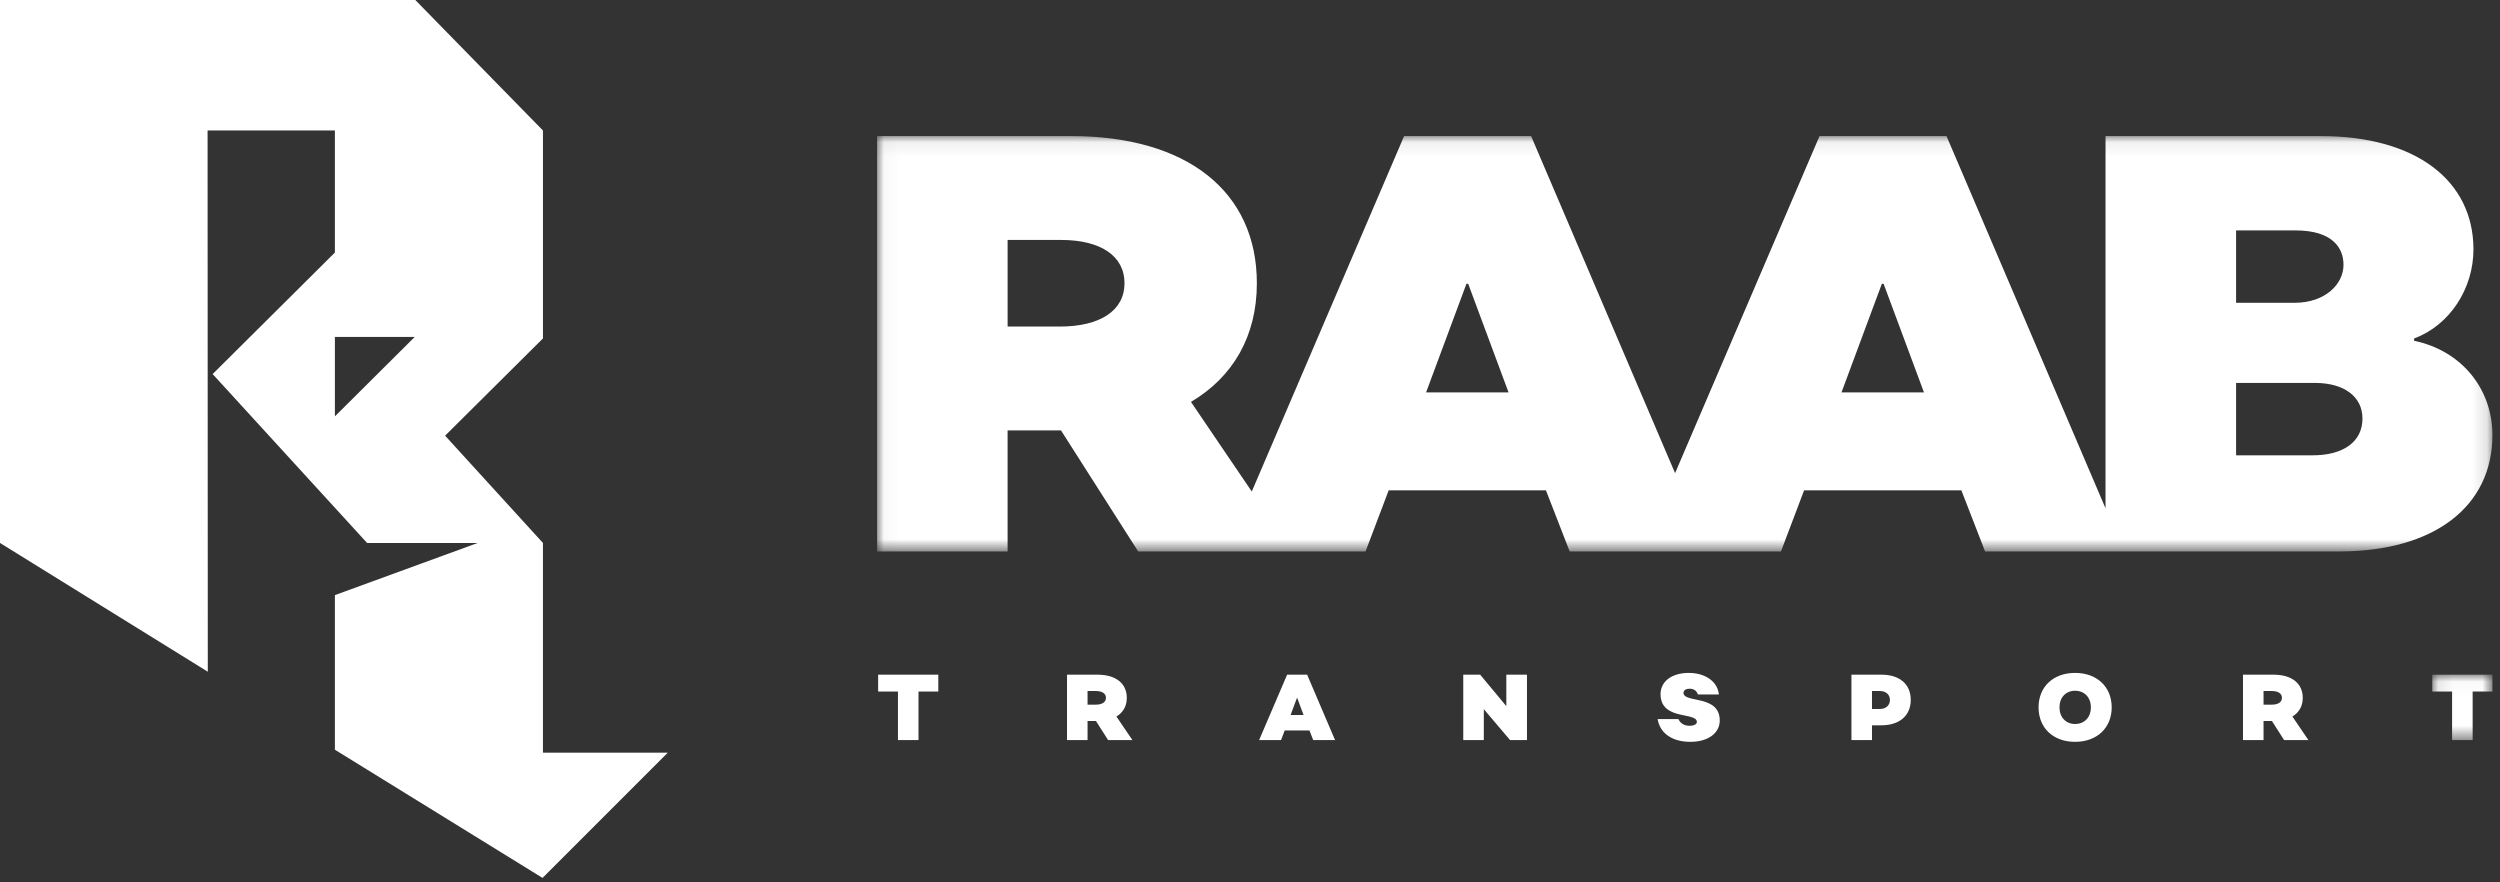
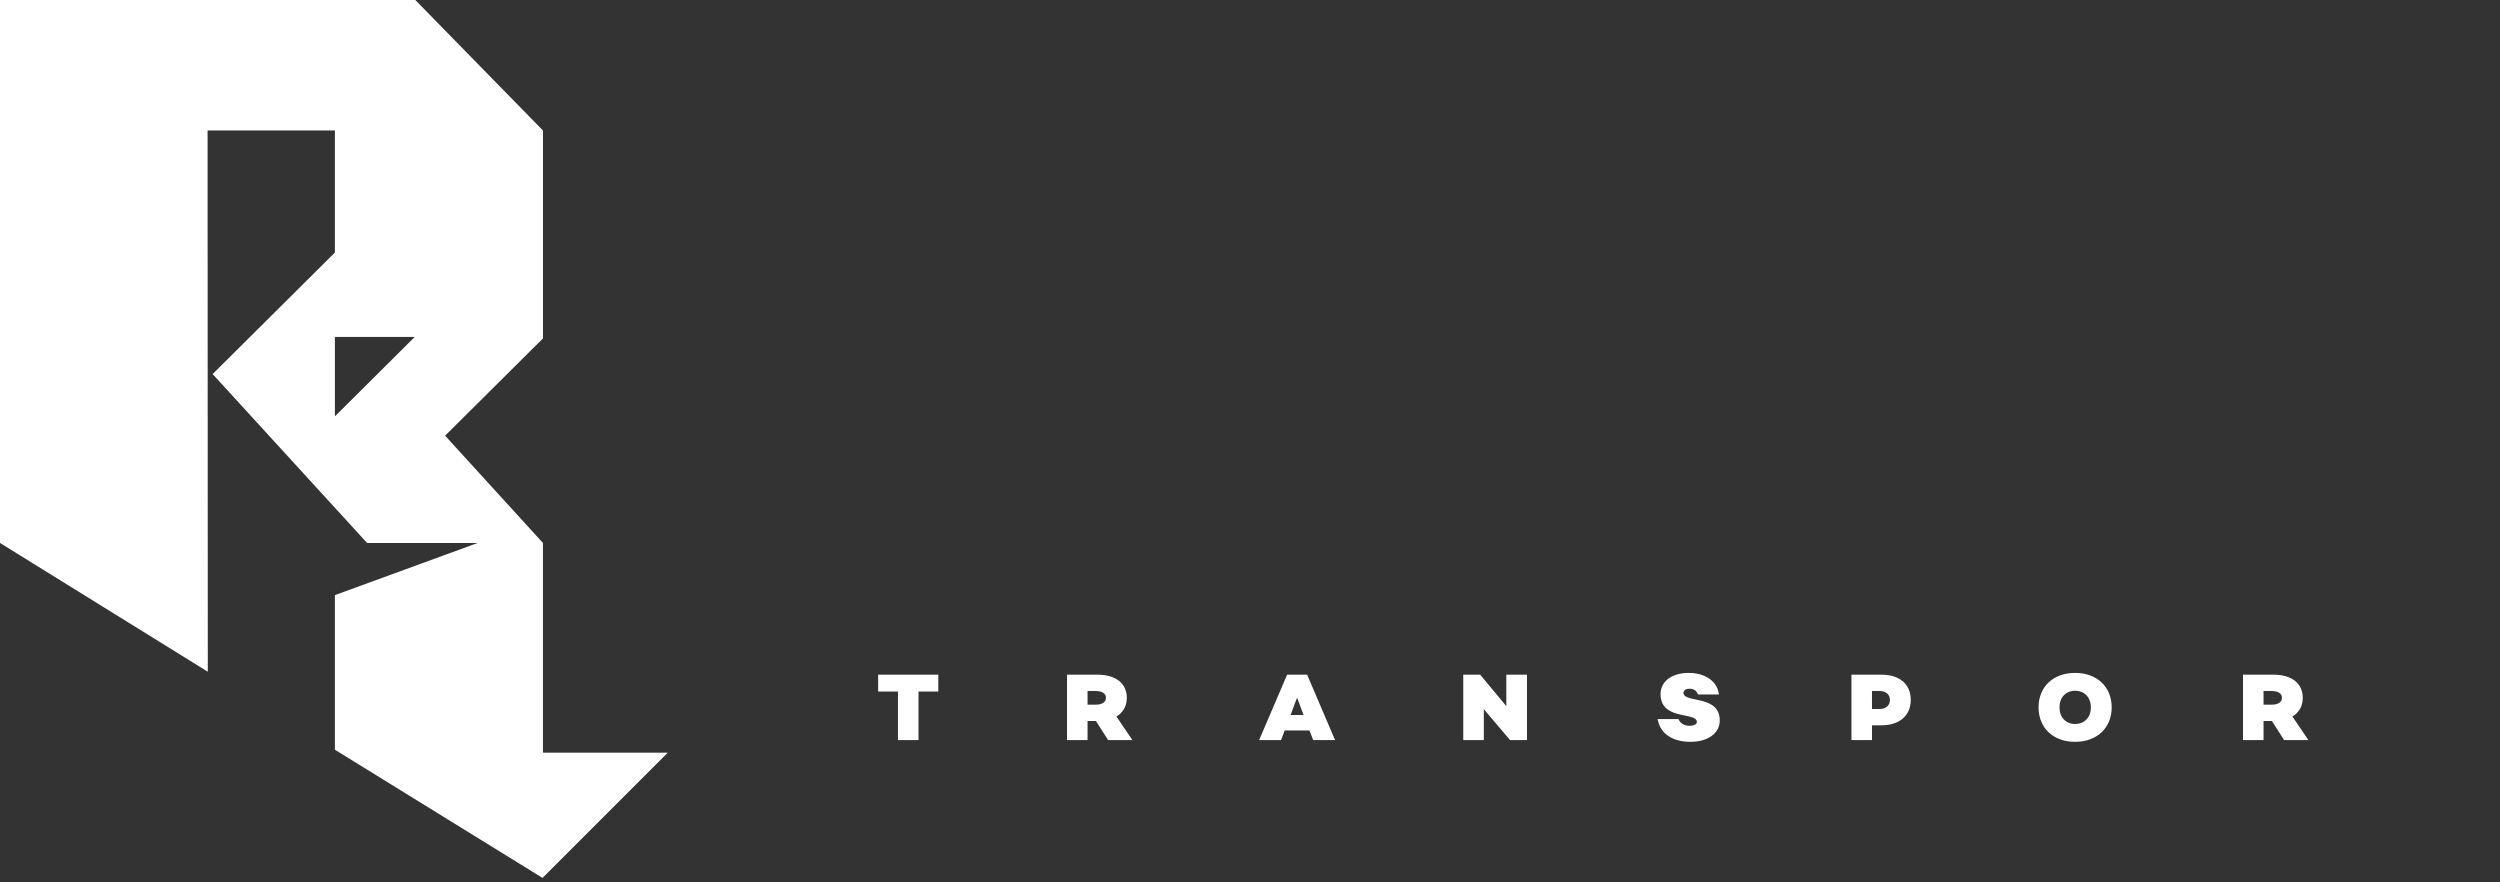
<svg xmlns="http://www.w3.org/2000/svg" xmlns:xlink="http://www.w3.org/1999/xlink" width="170" height="60" viewBox="0 0 170 60">
  <rect x="0" y="0" width="170" height="60" fill="#333333" stroke="none" />
  <defs>
-     <path id="a" d="M.09.026h4.09v4.446H.09z" />
    <path id="c" d="M.029.077h109.845v28.246H.03z" />
  </defs>
  <g fill="none" fill-rule="evenodd">
    <path fill="#FFF" d="M0 0v36.922l14.13 8.755-.014-36.804h8.657v8.299l-8.313 8.265 10.503 11.485h7.517l-9.707 3.546v10.513l14.119 8.717 8.518-8.518h-8.49V36.92l-6.653-7.294 6.654-6.612V8.874L28.24 0H0zm22.773 22.91h5.431l-5.431 5.402V22.91zM63.805 47.022h-1.347v3.302h-1.397v-3.302h-1.347v-1.144h4.09zM73.954 47.917h.559c.432 0 .692-.171.692-.464 0-.292-.254-.463-.68-.463h-.571v.927zm1.397 2.407l-.825-1.295h-.572v1.295h-1.397v-4.446h2.077c1.238 0 1.988.591 1.988 1.575 0 .566-.254 1.004-.705 1.27l1.086 1.601H75.35zM88.643 48.622l-.432-1.162h-.019l-.432 1.162h.883zm-1.118-2.744h1.36l1.899 4.446h-1.487l-.254-.654H87.36l-.247.654H85.62l1.905-4.446zM103.834 45.878v4.446h-1.15l-1.785-2.102v2.102h-1.397v-4.446h1.15l1.778 2.14v-2.14zM112.72 48.895h1.41c.12.273.387.458.755.458.305 0 .502-.102.502-.26-.006-.7-2.464-.077-2.47-1.887 0-.87.762-1.448 1.918-1.448 1.08 0 1.95.546 2.051 1.467h-1.429c-.07-.229-.26-.394-.559-.394-.241 0-.42.102-.42.286.007.711 2.459.101 2.465 1.873 0 .87-.8 1.455-2 1.455-1.233 0-2.071-.584-2.224-1.55M127.835 48.21c.406 0 .68-.248.68-.617 0-.362-.274-.603-.68-.603h-.54v1.22h.54zm-1.937-2.332h2.045c1.232 0 1.988.648 1.988 1.715 0 1.067-.762 1.728-2 1.728h-.636v1.003h-1.397v-4.446zM142.179 48.101c0-.673-.432-1.13-1.074-1.13-.629 0-1.06.457-1.06 1.13 0 .674.431 1.13 1.06 1.13.642 0 1.074-.456 1.074-1.13m-3.557 0c0-1.397.997-2.344 2.483-2.344 1.486 0 2.49.947 2.49 2.344 0 1.398-1.004 2.344-2.49 2.344-1.486 0-2.483-.946-2.483-2.344M153.92 47.917h.56c.432 0 .692-.171.692-.464 0-.292-.254-.463-.68-.463h-.571v.927zm1.398 2.407l-.826-1.295h-.571v1.295h-1.398v-4.446h2.077c1.239 0 1.988.591 1.988 1.575 0 .566-.254 1.004-.705 1.27l1.087 1.601h-1.652z" />
    <g transform="translate(165.305 45.852)">
      <mask id="b" fill="#fff">
        <use xlink:href="#a" />
      </mask>
      <path fill="#FFF" d="M4.18 1.17H2.835v3.302H1.437V1.17H.09V.026h4.09z" mask="url(#b)" />
    </g>
    <g transform="translate(59.611 9.176)">
      <mask id="d" fill="#fff">
        <use xlink:href="#c" />
      </mask>
-       <path fill="#FFF" d="M97.648 21.786h-5.205v-4.923h5.366c1.977 0 3.228.928 3.228 2.421 0 1.573-1.29 2.502-3.39 2.502zM92.443 6.492h4.035c2.501 0 3.269 1.17 3.269 2.341 0 1.291-1.211 2.583-3.35 2.583h-3.954V6.492zM65.61 17.508l2.744-7.384h.121l2.744 7.384H65.61zm-28.248 0l2.744-7.384h.121l2.744 7.384h-5.61zM12.457 13.03h-3.55V7.14h3.63c2.704 0 4.319 1.089 4.319 2.944 0 1.857-1.655 2.946-4.399 2.946zm92.091.97v-.163c2.421-.887 4.036-3.39 4.036-6.052 0-4.681-3.915-7.707-10.371-7.707H83.565V25.39L72.752.077h-8.635l-9.823 22.92-9.79-22.92h-8.636L25.51 24.247l-4.135-6.093c2.865-1.694 4.48-4.48 4.48-8.07 0-6.255-4.763-10.007-12.631-10.007H.029v28.246h8.877V20.09h3.631l5.247 8.232h15.462l1.574-4.156h10.693l1.614 4.156h14.367l1.574-4.156h10.694l1.613 4.156h24.089c6.456 0 10.41-3.067 10.41-7.91 0-3.106-2.057-5.73-5.326-6.415z" mask="url(#d)" />
    </g>
  </g>
</svg>